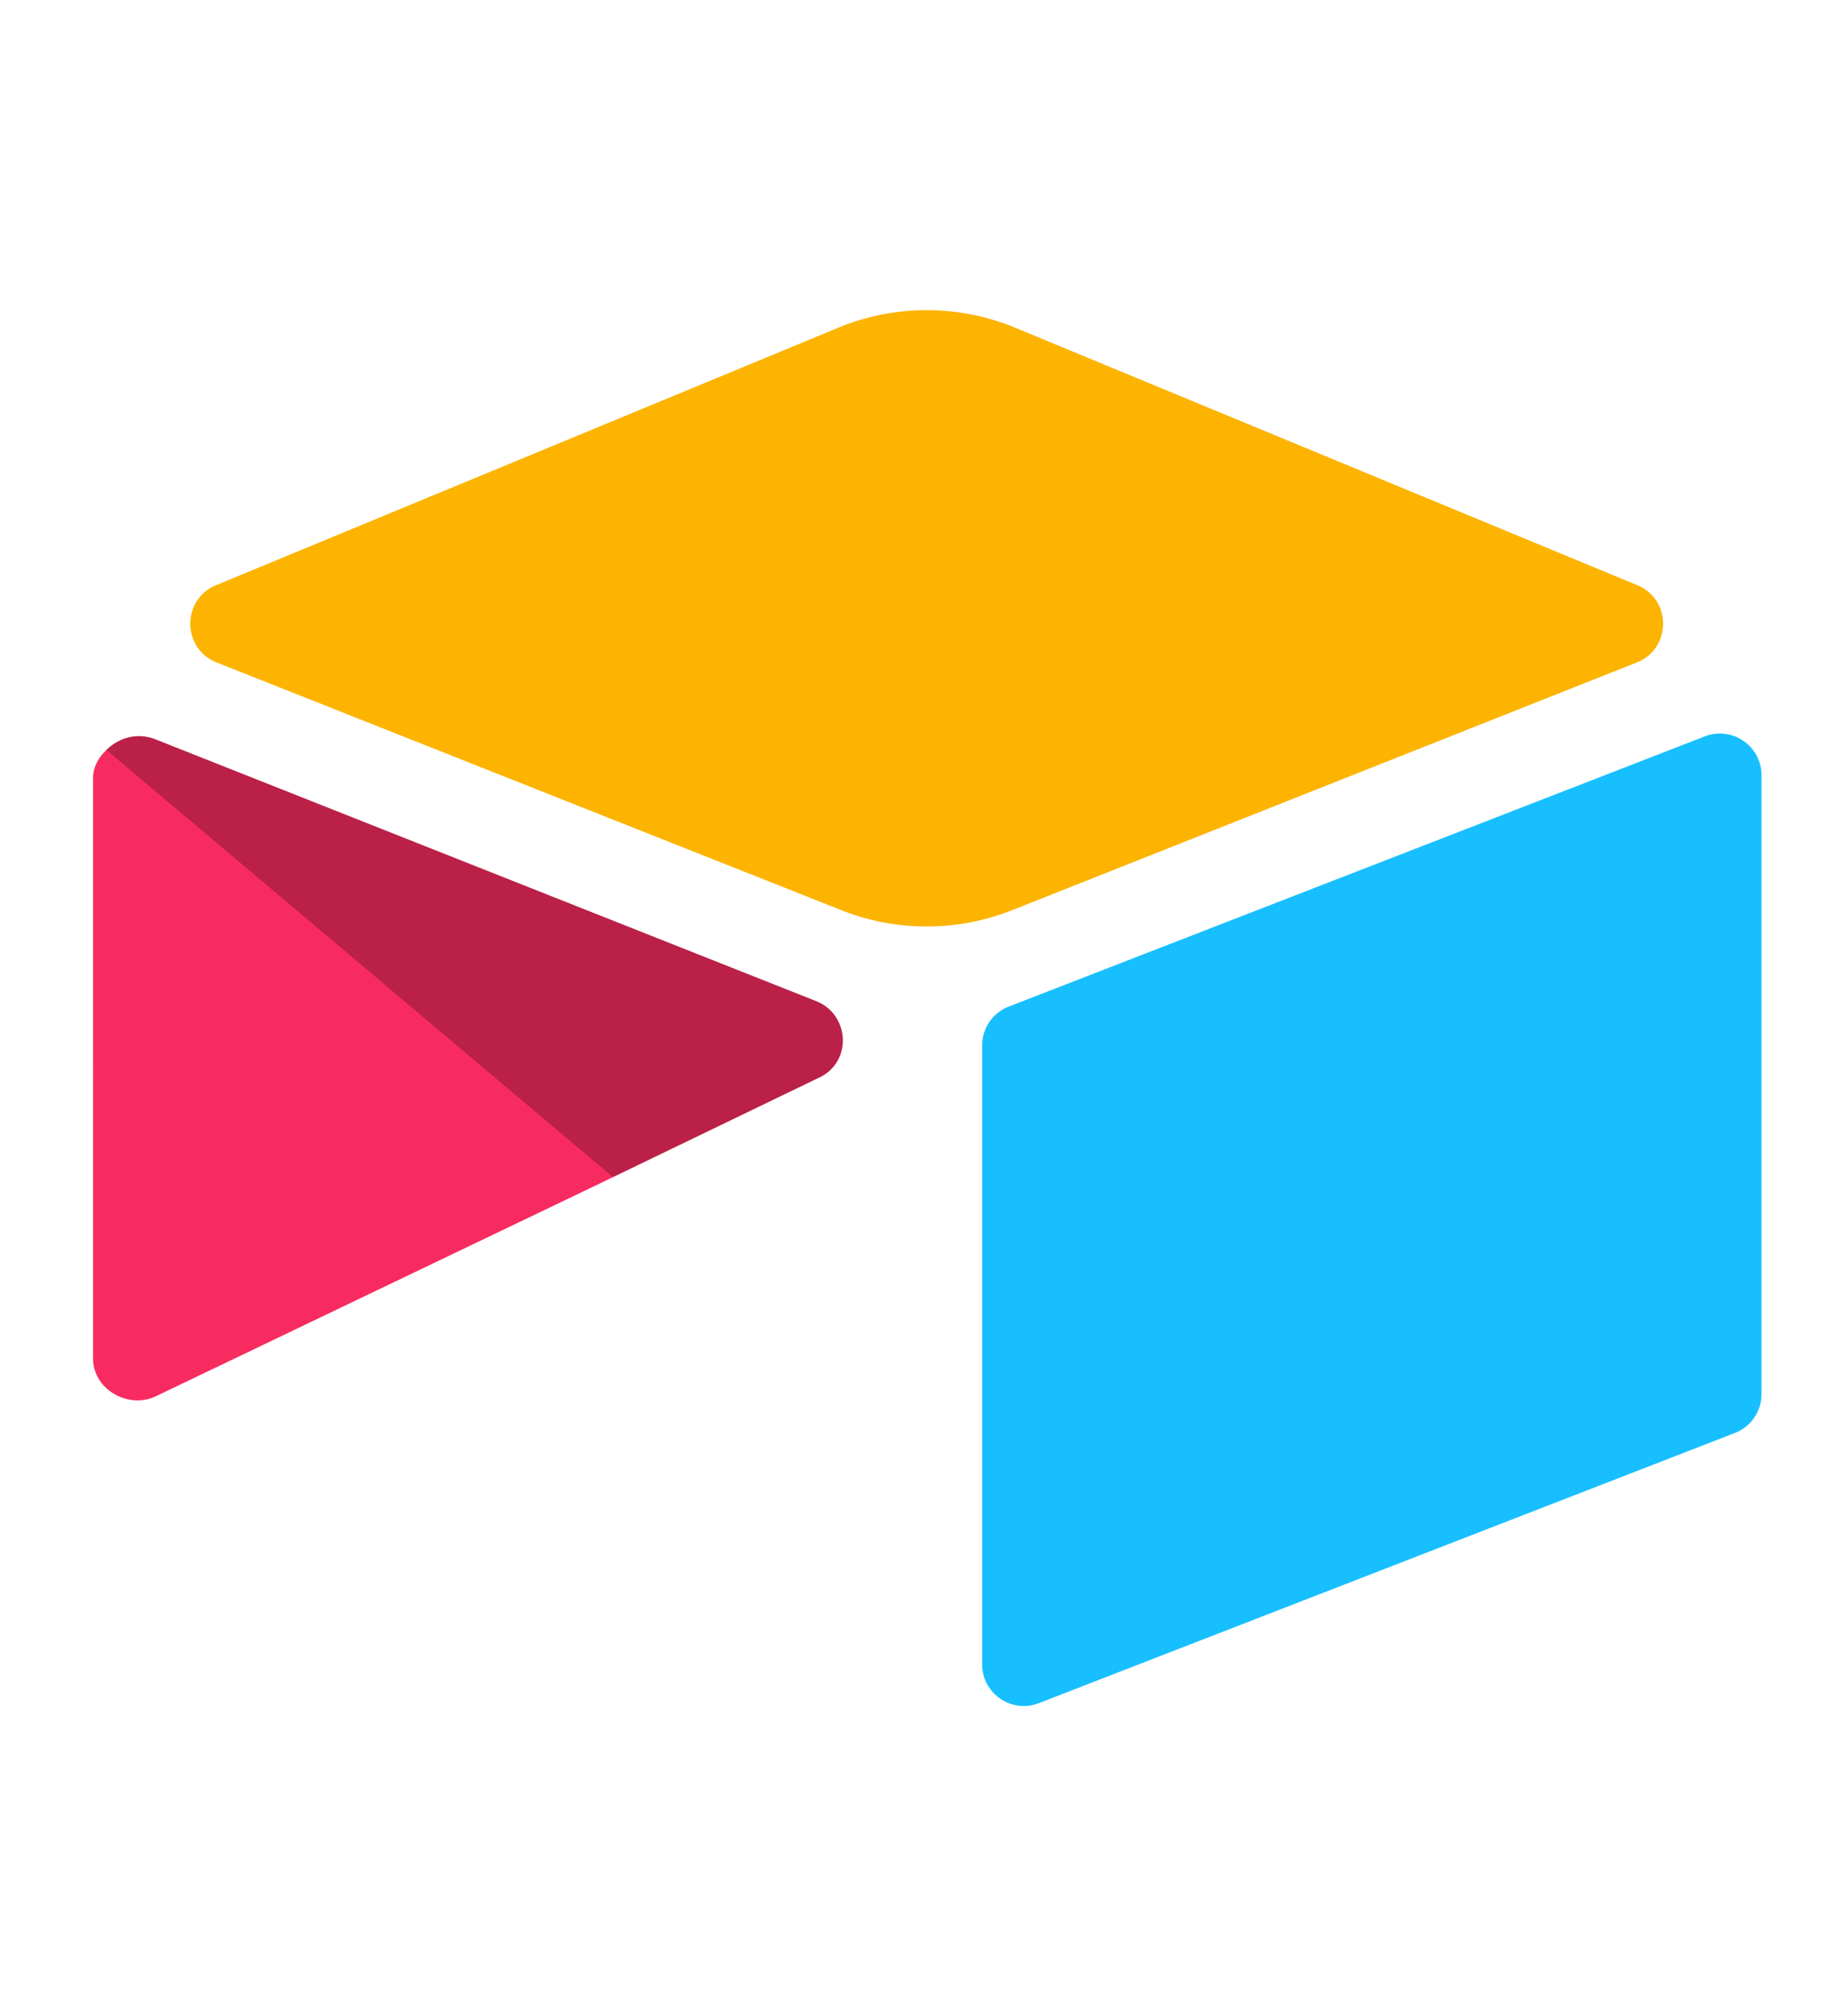
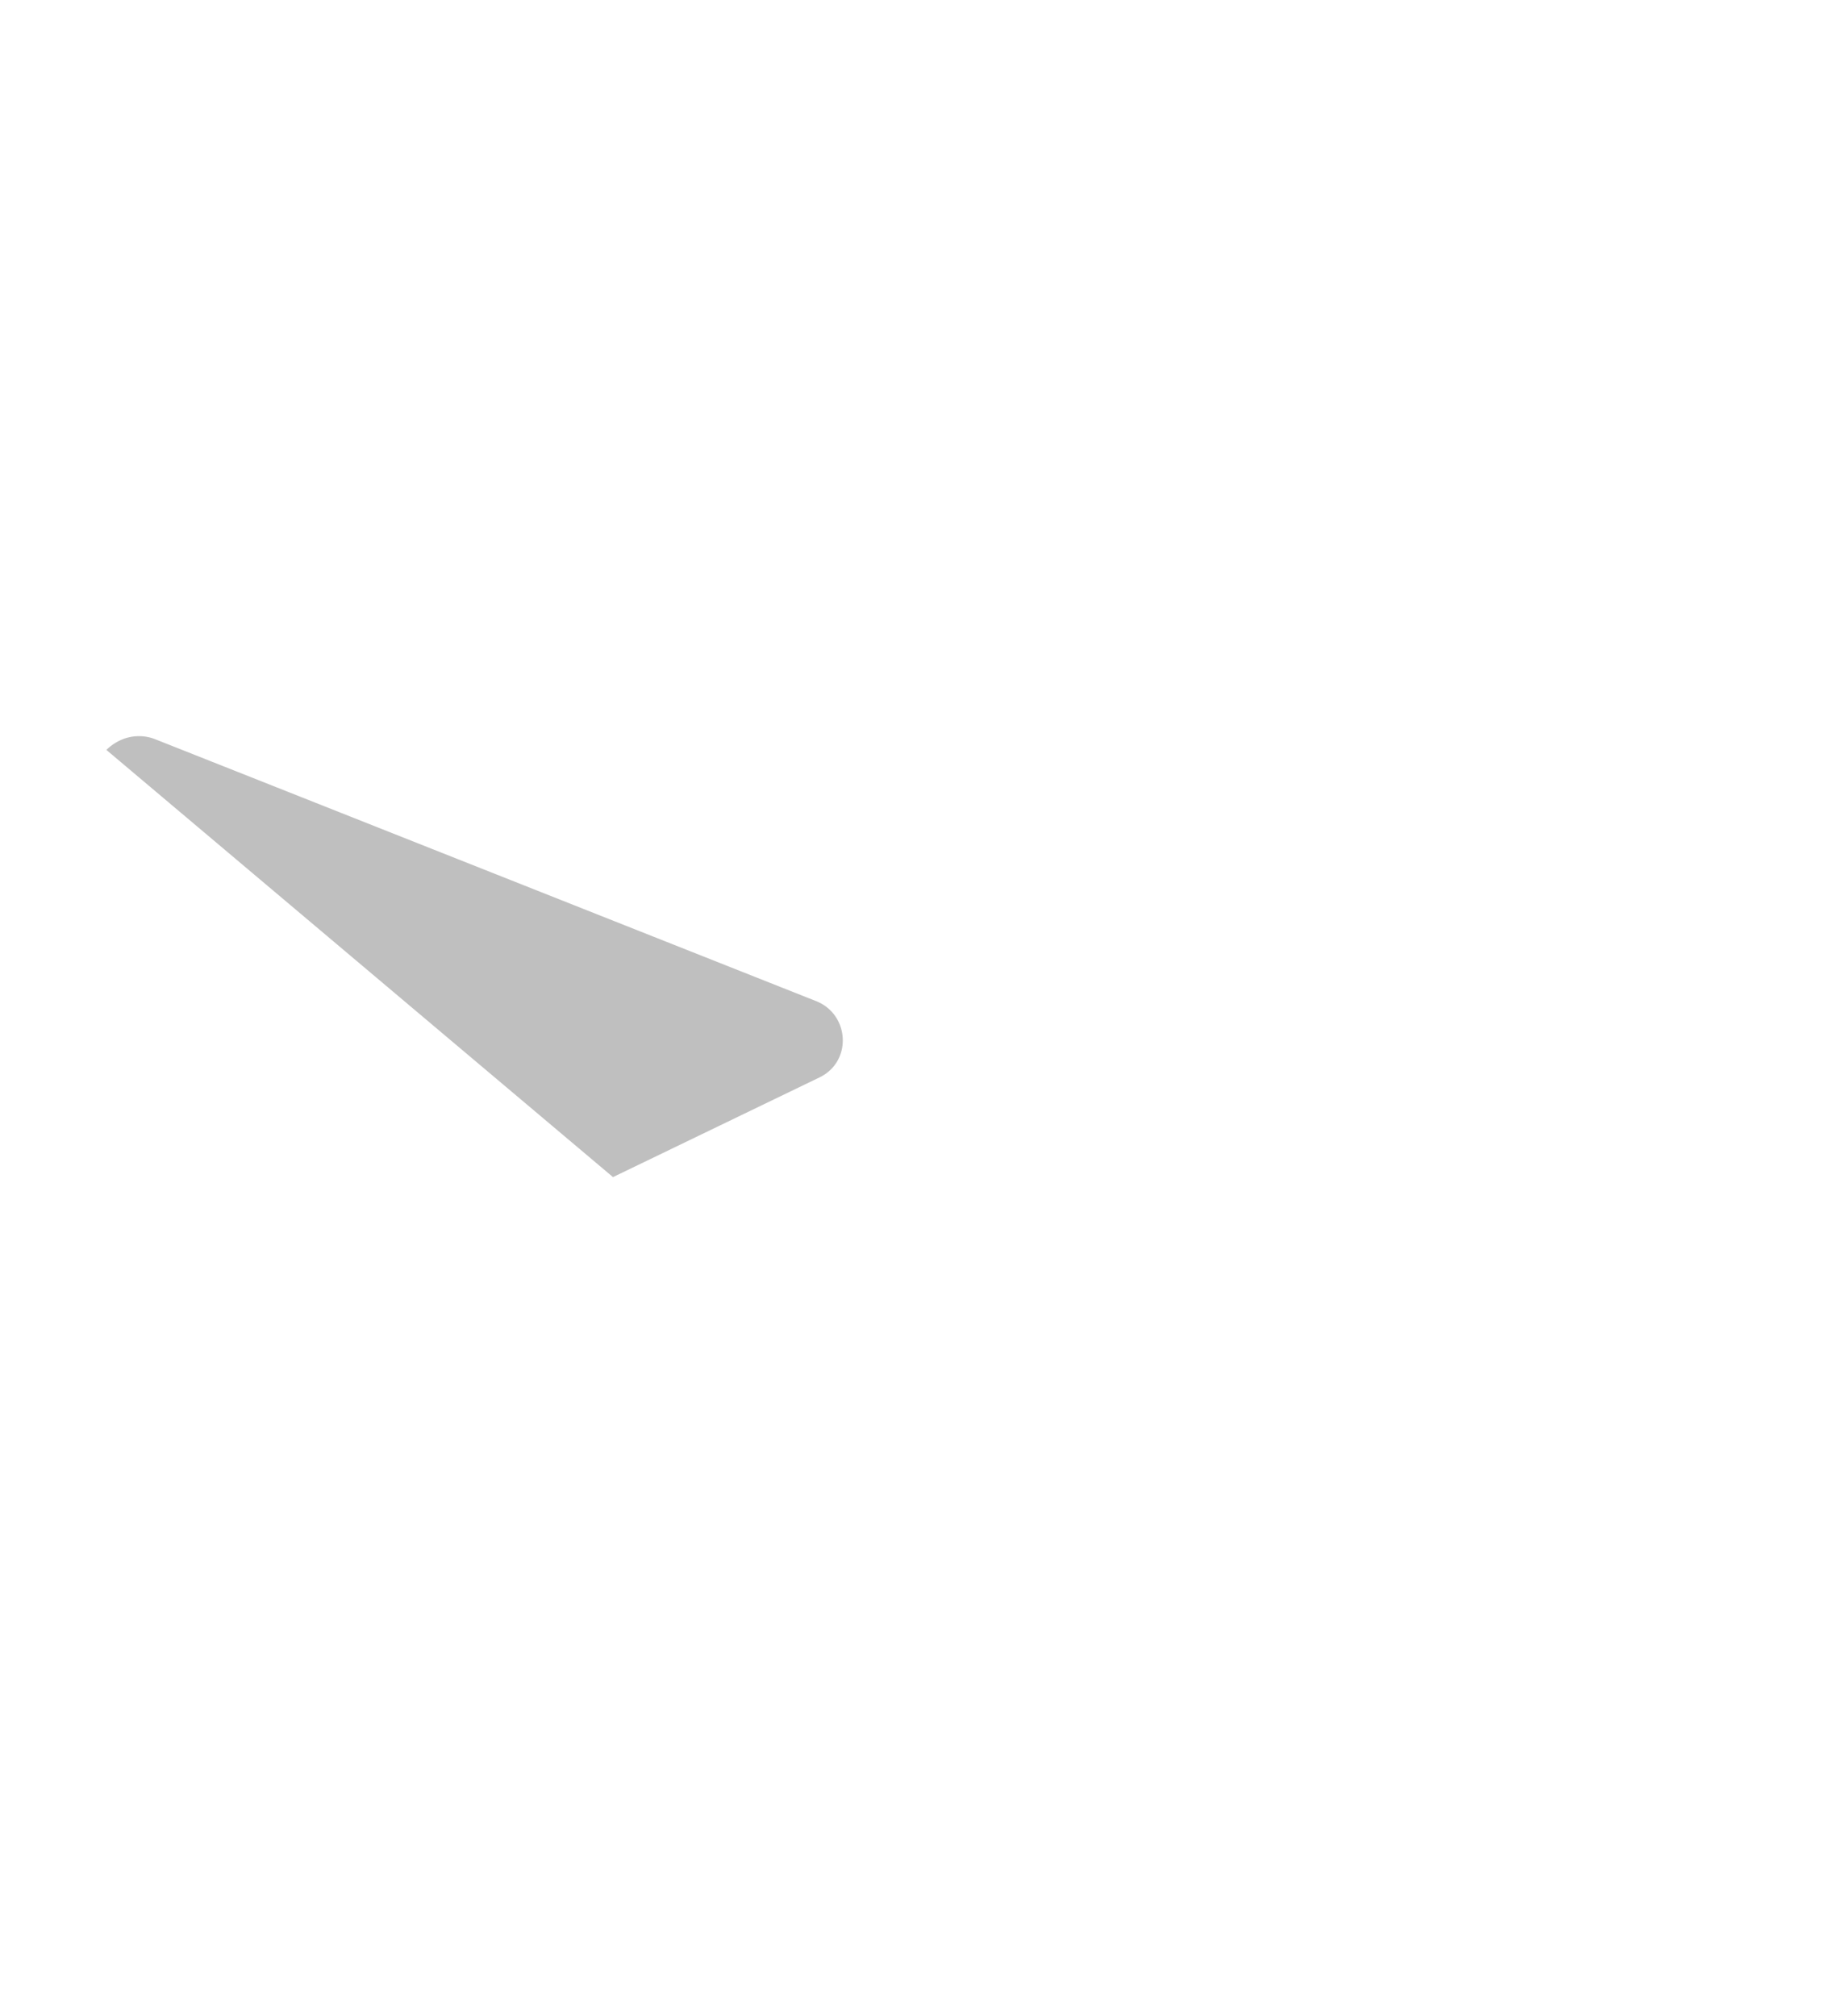
<svg xmlns="http://www.w3.org/2000/svg" width="59" height="65" fill="none">
-   <path fill="#FCB400" d="M27.02 10.568 6.965 18.867c-1.115.461-1.104 2.046.018 2.49l20.14 7.986a7.469 7.469 0 0 0 5.509 0l20.139-7.986c1.121-.444 1.134-2.029.018-2.49l-20.055-8.3a7.473 7.473 0 0 0-5.714 0" />
-   <path fill="#18BFFF" d="M31.664 33.704v19.951c0 .949.957 1.599 1.839 1.25l22.44-8.711a1.343 1.343 0 0 0 .849-1.25v-19.95c0-.949-.957-1.599-1.84-1.249l-22.44 8.71a1.344 1.344 0 0 0-.848 1.25z" />
-   <path fill="#F82B60" d="m26.423 34.734-6.66 3.215-.676.327L5.03 45.012c-.891.43-2.029-.22-2.029-1.21V25.079c0-.358.184-.668.43-.9.101-.1.216-.187.34-.256a1.432 1.432 0 0 1 1.223-.094l21.318 8.447c1.084.43 1.17 1.948.112 2.459z" />
  <path fill="#000" fill-opacity=".25" d="m26.423 34.734-6.66 3.215L3.43 24.177c.101-.1.216-.186.34-.255a1.432 1.432 0 0 1 1.223-.094l21.318 8.447c1.084.43 1.17 1.948.112 2.459z" />
</svg>